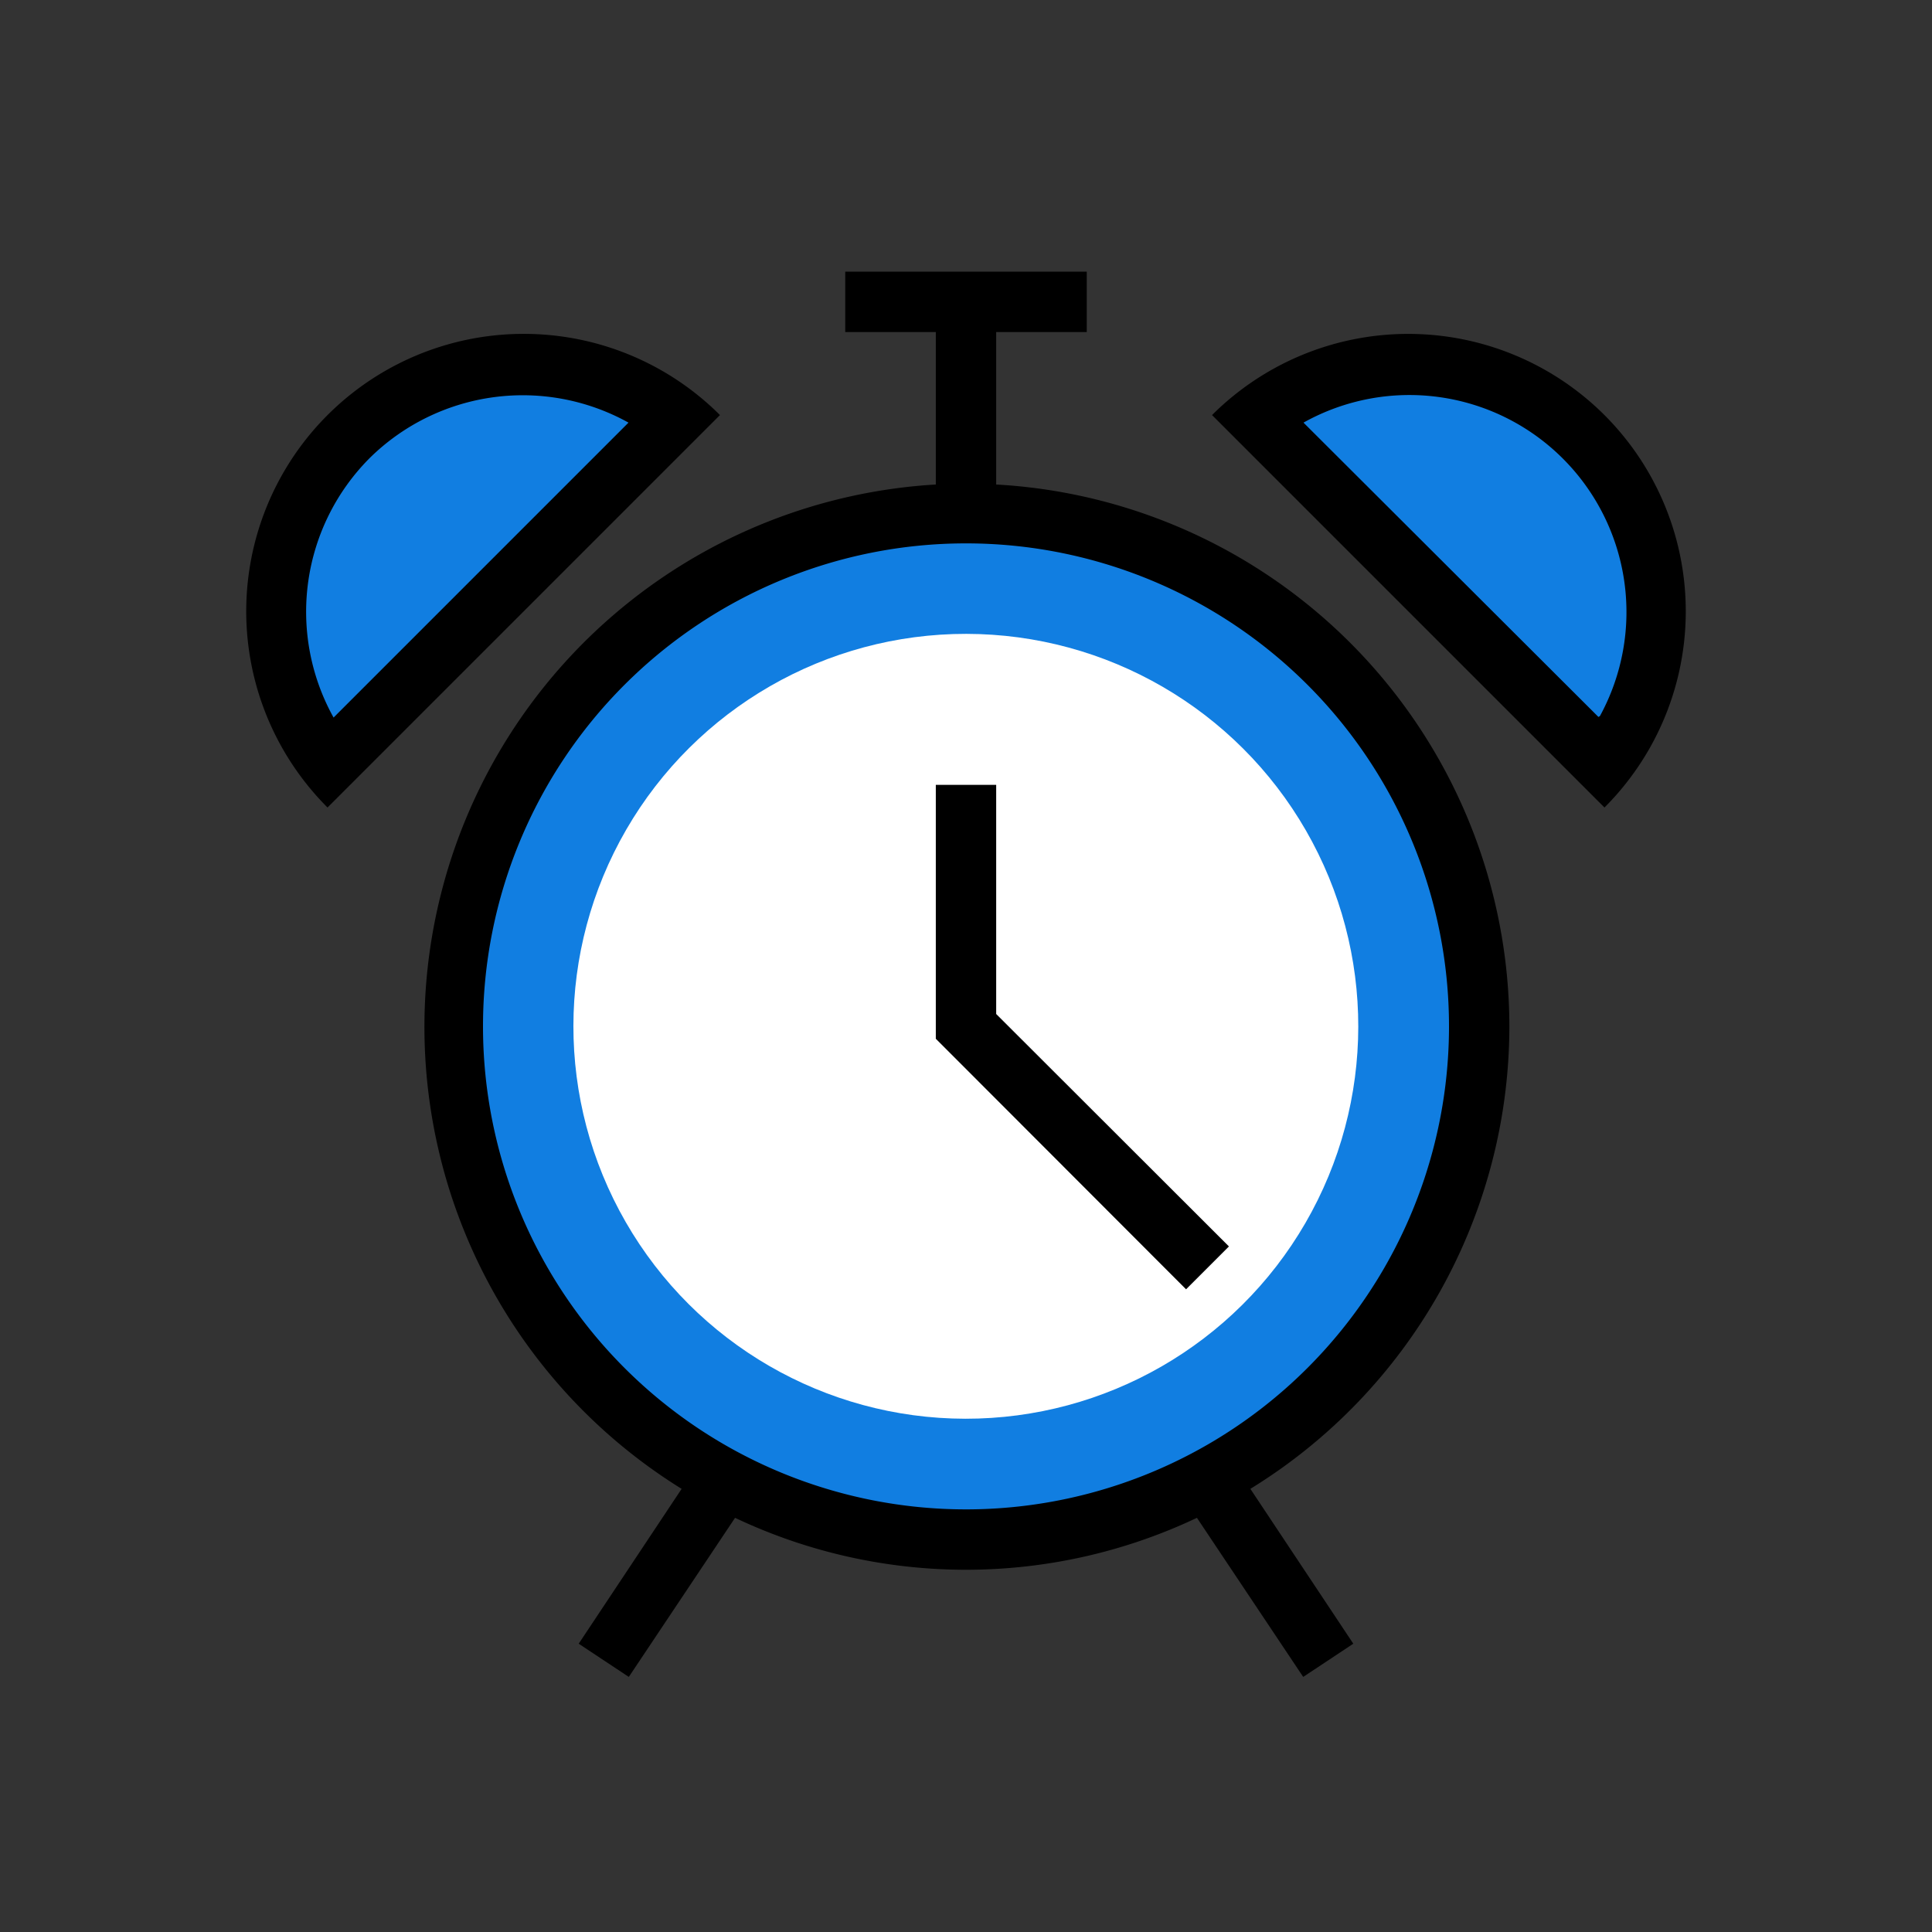
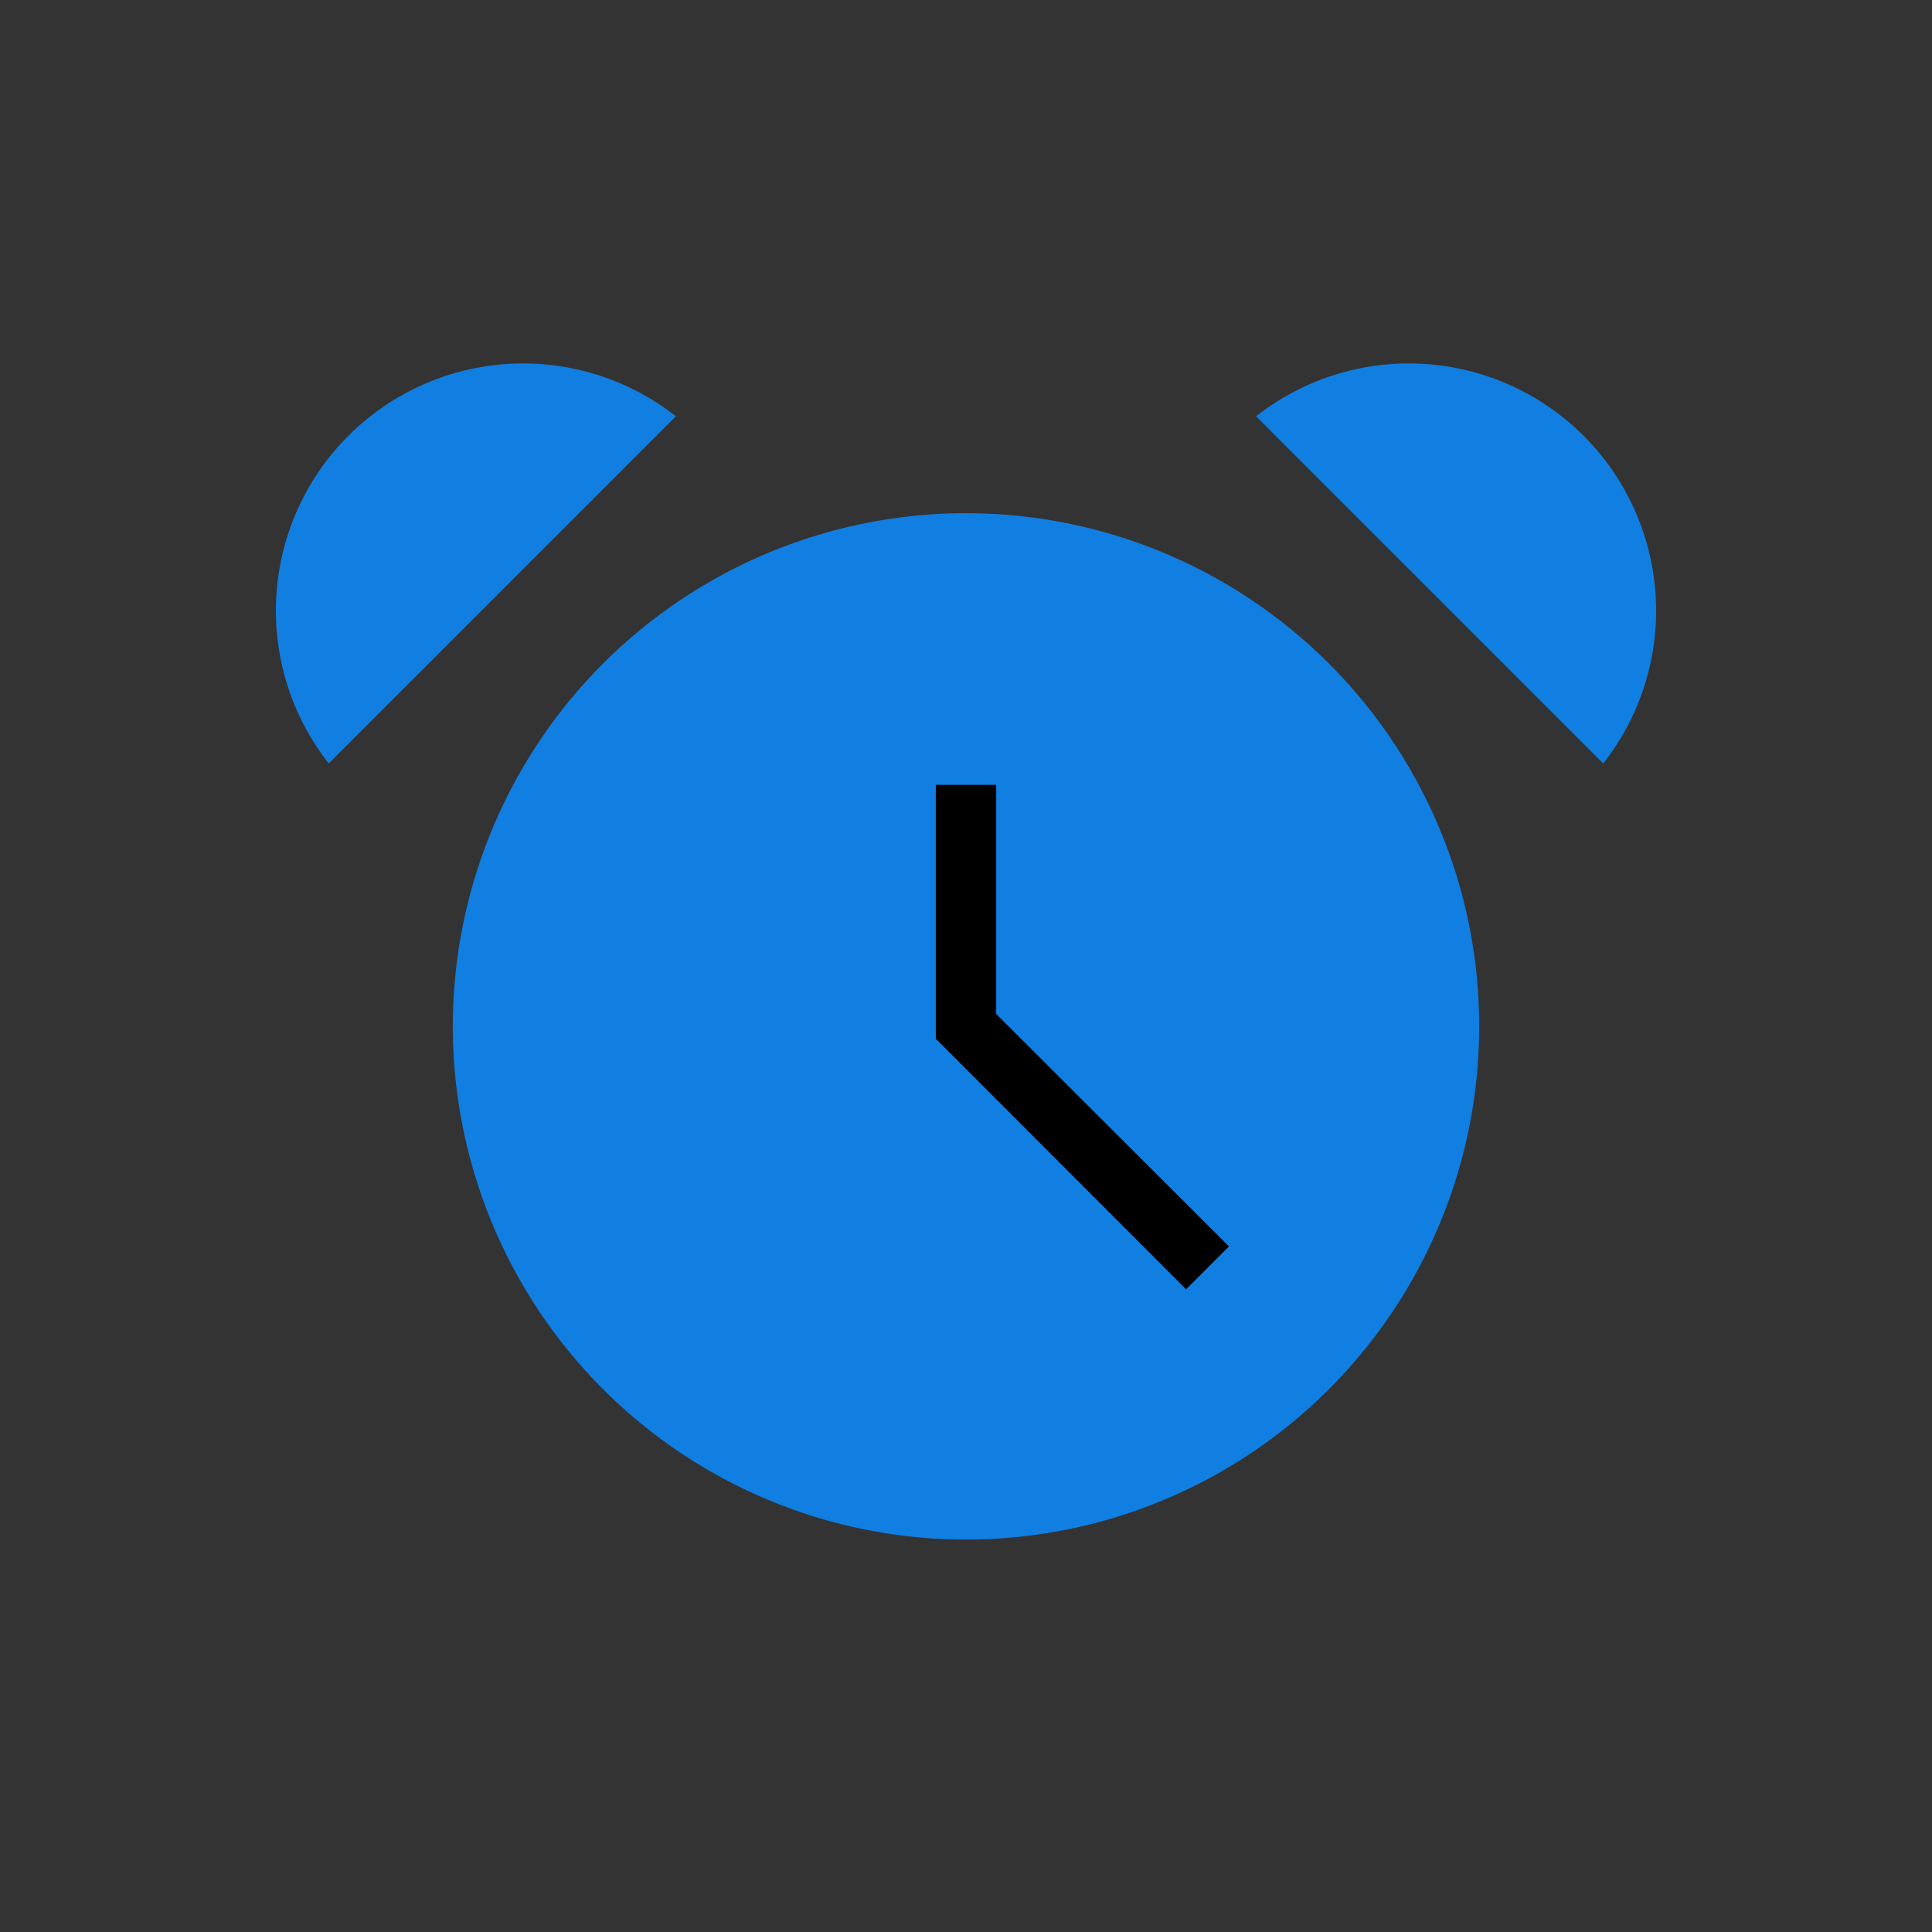
<svg xmlns="http://www.w3.org/2000/svg" viewBox="0 0 64 64">
  <rect x="0" y="0" width="64" height="64" fill="#333333" stroke="none" />
  <defs>
    <style>.cls-1{fill:#1394f6;}.cls-2{fill:#fff;}</style>
  </defs>
  <title />
  <g data-name="filled outline" id="filled_outline">
    <path d="M41.61,13.79a8.19,8.19,0,0,1,11.5,11.5Z" fill="#117ee1" opacity="1" original-fill="#1394f6" />
-     <path d="M10.89,25.29a8.19,8.19,0,0,1,11.5-11.5Z" fill="#117ee1" opacity="1" original-fill="#1394f6" />
+     <path d="M10.89,25.29a8.19,8.19,0,0,1,11.5-11.5" fill="#117ee1" opacity="1" original-fill="#1394f6" />
    <circle cx="32" cy="34" r="17" fill="#117ee1" opacity="1" original-fill="#1394f6" />
-     <circle cx="32" cy="34" r="13" transform="translate(-2.05 65.95) rotate(-89.92)" fill="#ffffff" opacity="1" original-fill="#ffffff" />
    <polygon points="39.29 42.71 31 34.41 31 26 33 26 33 33.59 40.71 41.29 39.29 42.71" fill="#000000" opacity="1" original-fill="#000000" />
-     <path d="M17.35,11.06a9.19,9.19,0,0,0-6.5,15.69l13-13A9.19,9.19,0,0,0,17.35,11.06Zm-5.09,4.1A7.22,7.22,0,0,1,20.82,14l-9.77,9.77A7.21,7.21,0,0,1,12.26,15.16Z" fill="#000000" opacity="1" original-fill="#000000" />
-     <path d="M53.15,13.75a9.2,9.2,0,0,0-13,0l13,13A9.19,9.19,0,0,0,53.15,13.75Zm-.2,10L43.18,14A7.19,7.19,0,0,1,53,23.72Z" fill="#000000" opacity="1" original-fill="#000000" />
-     <path d="M50,34A18,18,0,0,0,33,16.05V11h3V9H28v2h3v5.05a18,18,0,0,0-8.42,33.27l-3.41,5.13,1.66,1.1,3.52-5.27a17.87,17.87,0,0,0,15.3,0l3.52,5.27,1.66-1.1-3.41-5.13A18,18,0,0,0,50,34ZM32,50A16,16,0,1,1,48,34,16,16,0,0,1,32,50Z" fill="#000000" opacity="1" original-fill="#000000" />
  </g>
</svg>